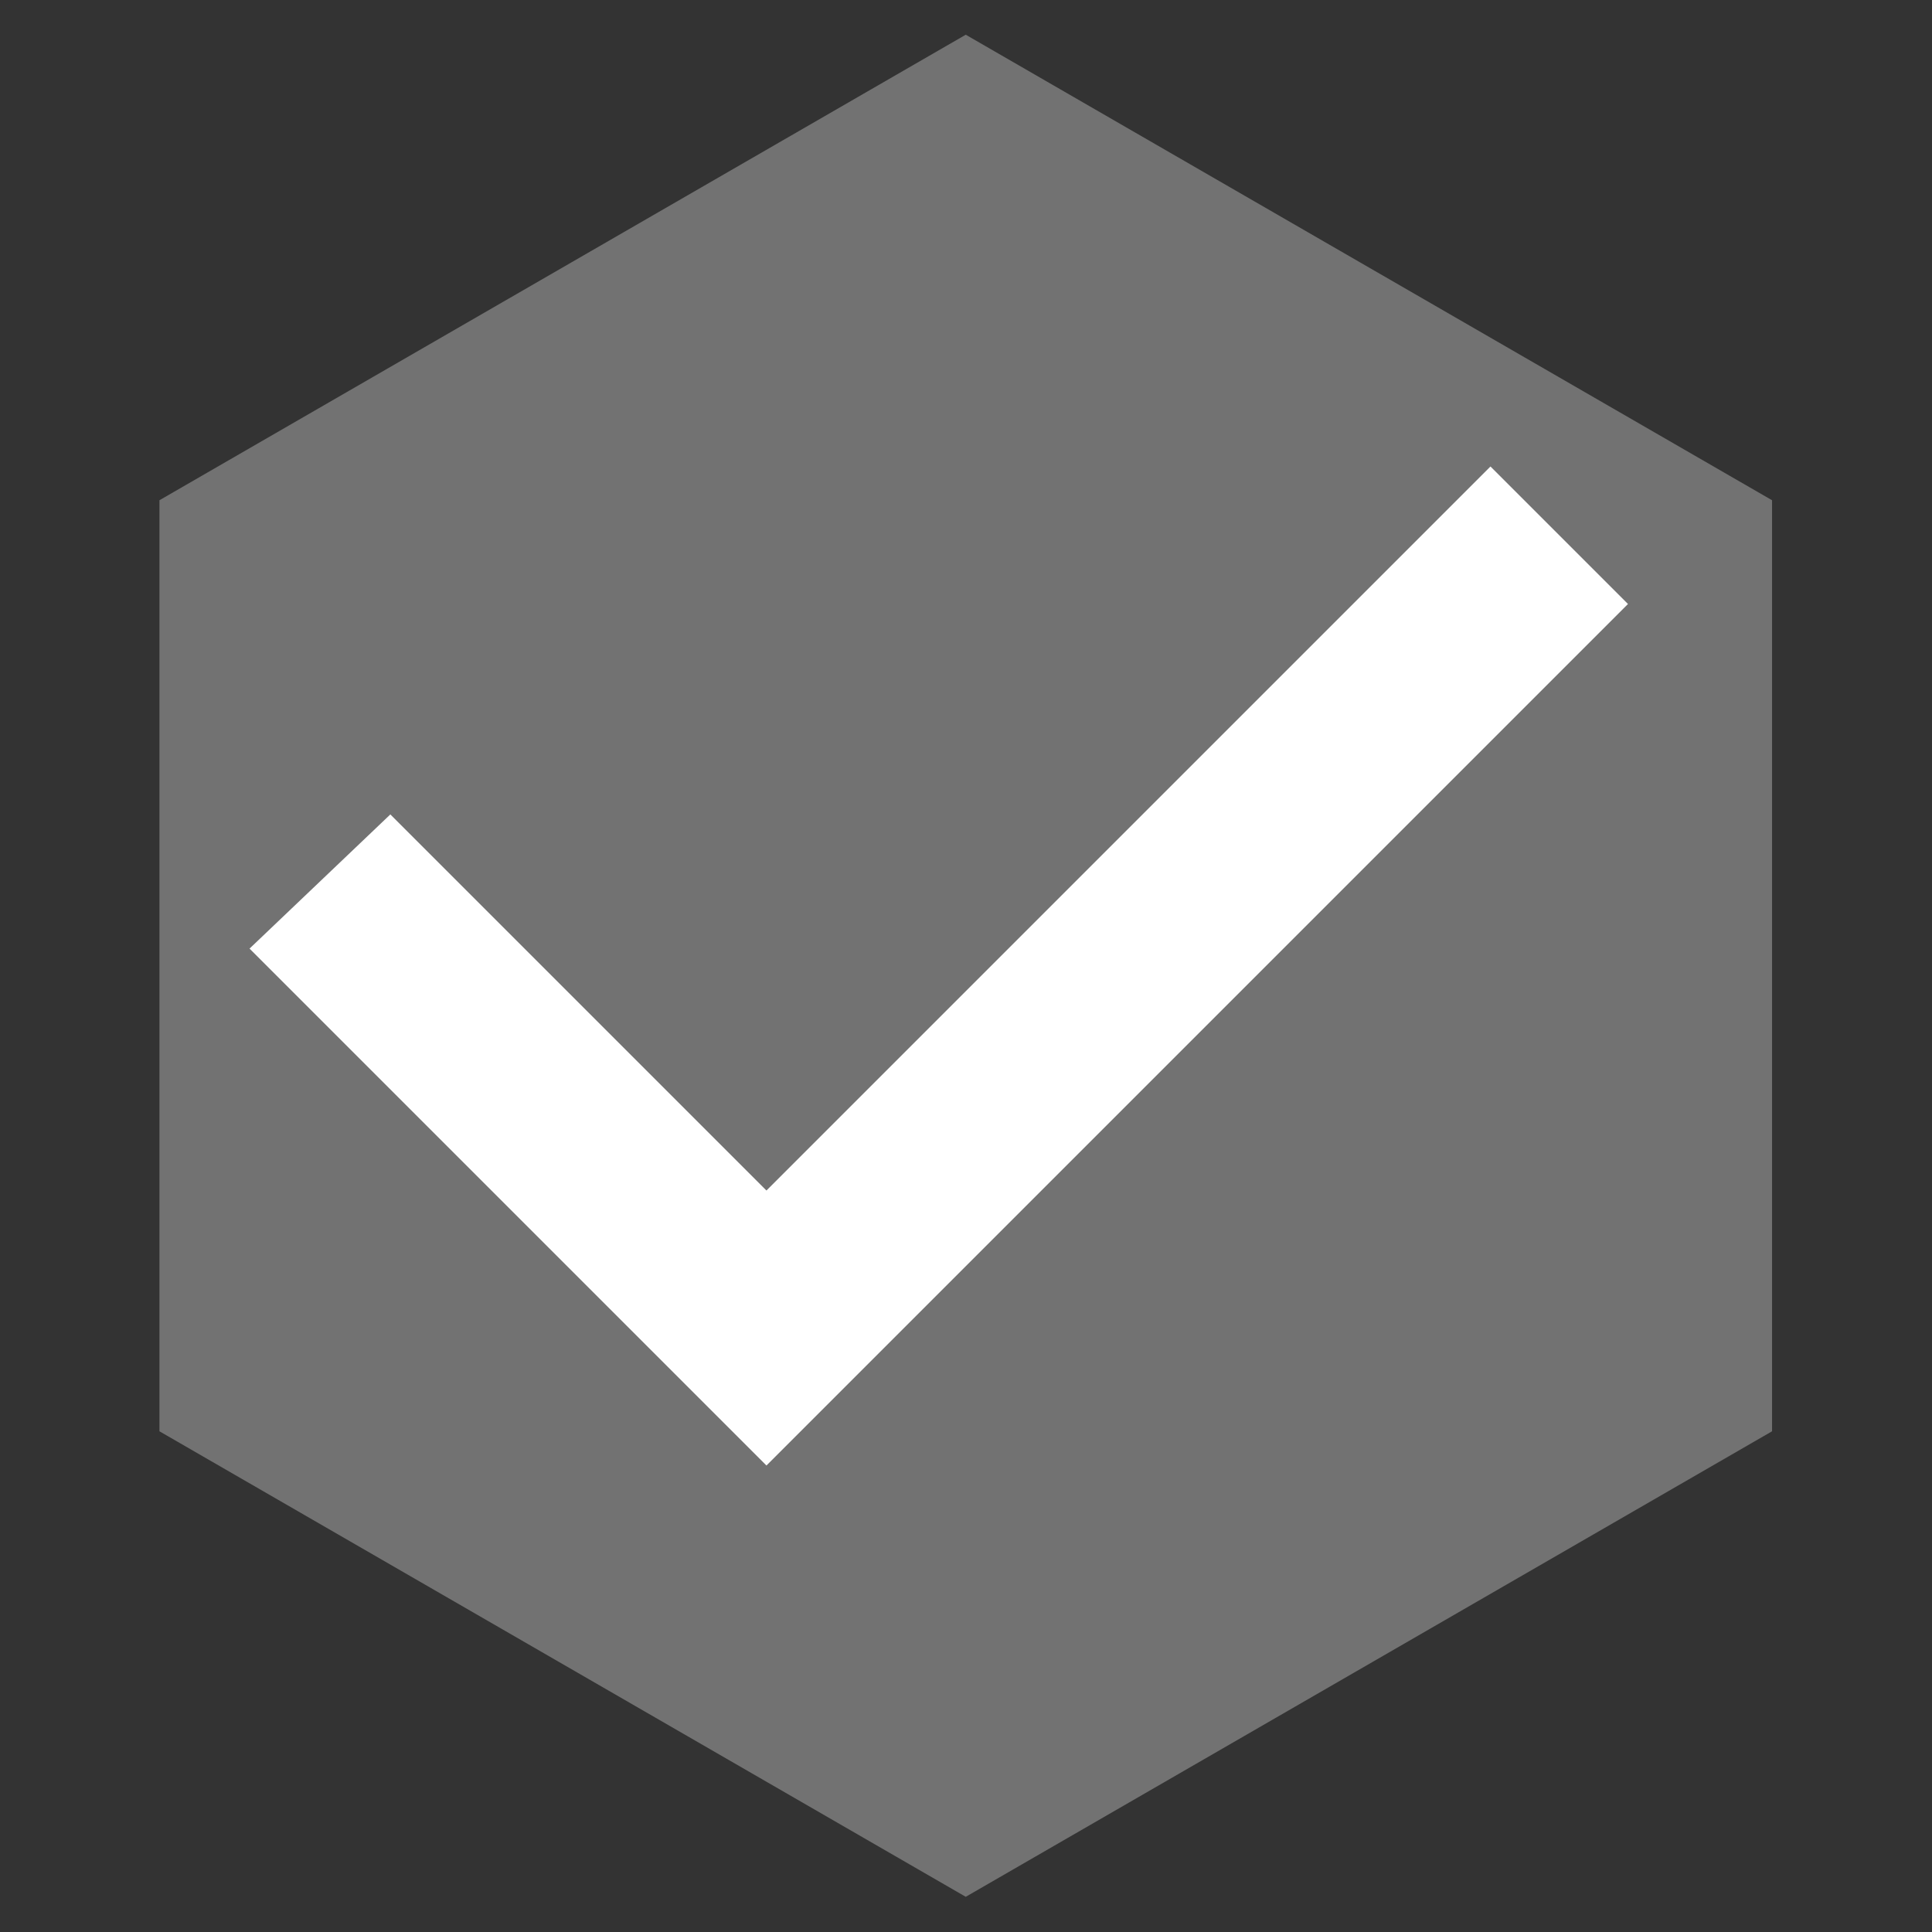
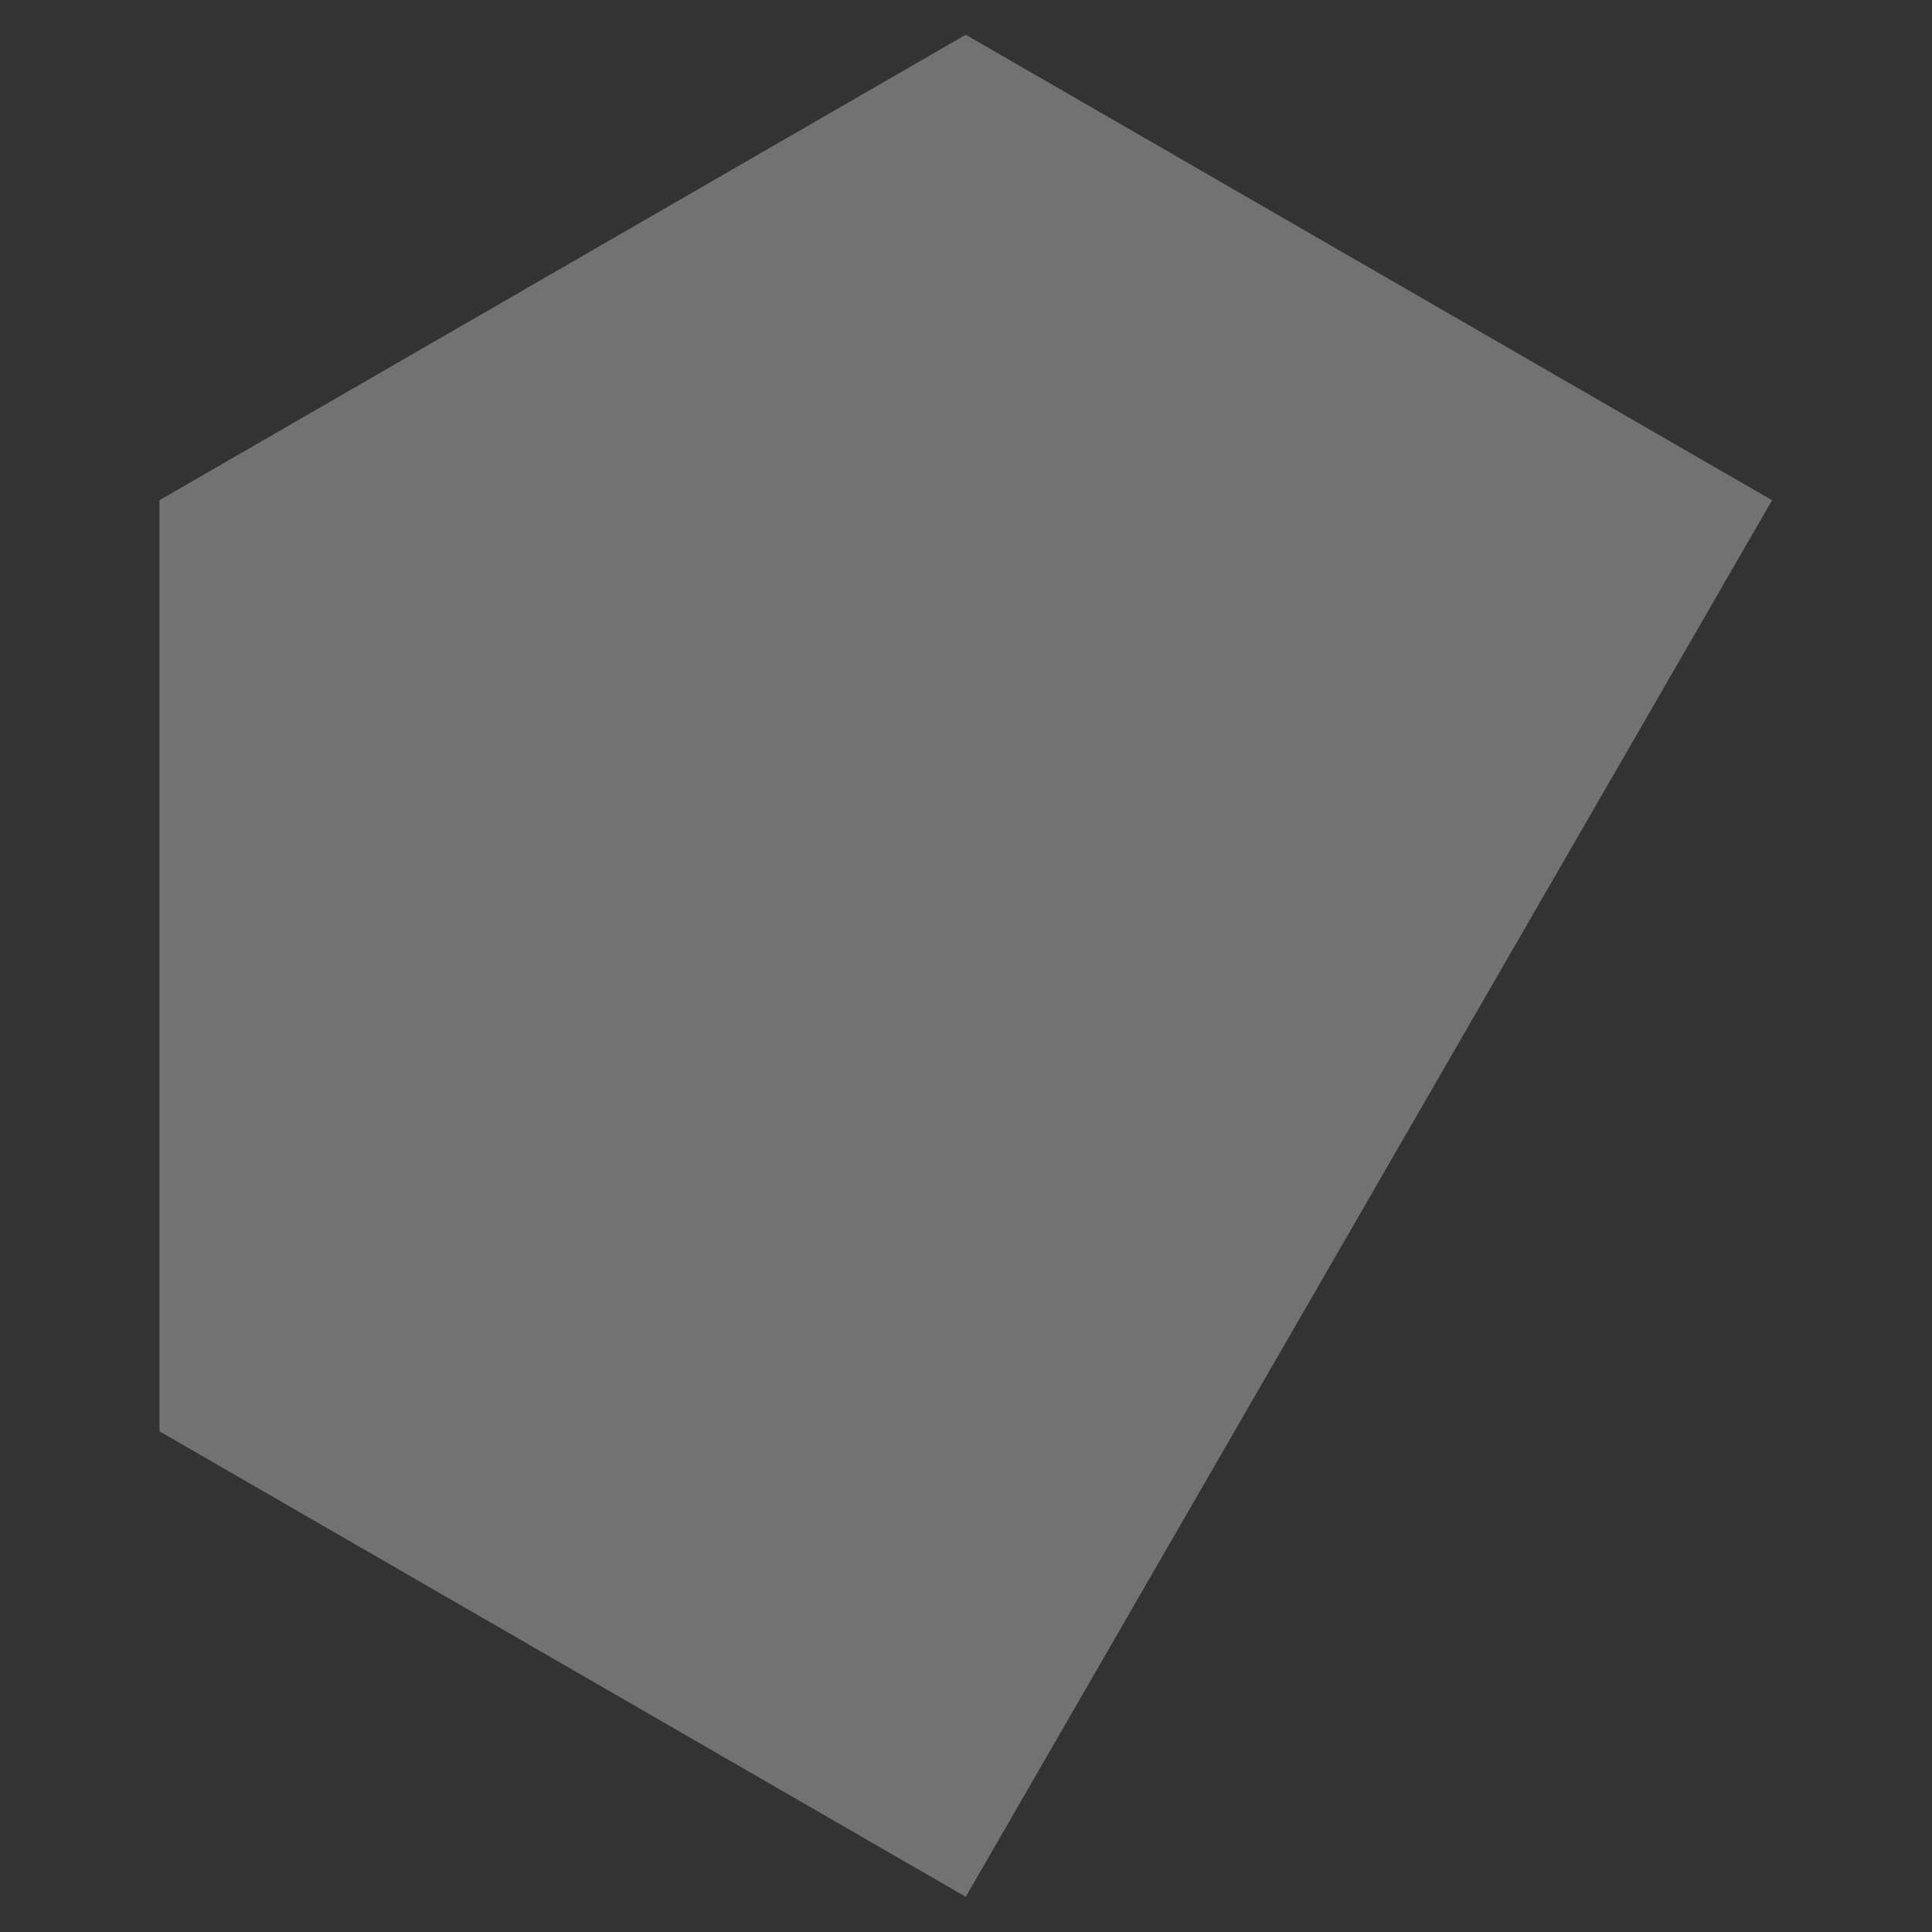
<svg xmlns="http://www.w3.org/2000/svg" width="100%" height="100%" viewBox="0 0 1080 1080" version="1.1" xml:space="preserve" style="fill-rule:evenodd;clip-rule:evenodd;stroke-linejoin:round;stroke-miterlimit:2;">
  <rect x="0" y="0" width="1080" height="1080" fill="#333333" stroke="none" />
  <g transform="matrix(0.951,0,0,0.951,64.218,94.226)">
-     <path d="M500.149,-78.671L974.102,194.967L974.102,742.241L500.149,1015.88L26.195,742.241L26.195,194.967L500.149,-78.671Z" style="fill:white;fill-opacity:0.31;" />
+     <path d="M500.149,-78.671L974.102,194.967L500.149,1015.88L26.195,742.241L26.195,194.967L500.149,-78.671Z" style="fill:white;fill-opacity:0.31;" />
  </g>
  <g id="checkmark" transform="matrix(24.08,0,0,24.08,139.491,207.989)">
-     <path d="M28.808,2.192L12,19L3.269,10.269L0,13.384L12,25.384L32,5.384L28.808,2.192Z" style="fill:white;fill-rule:nonzero;" />
-   </g>
+     </g>
</svg>